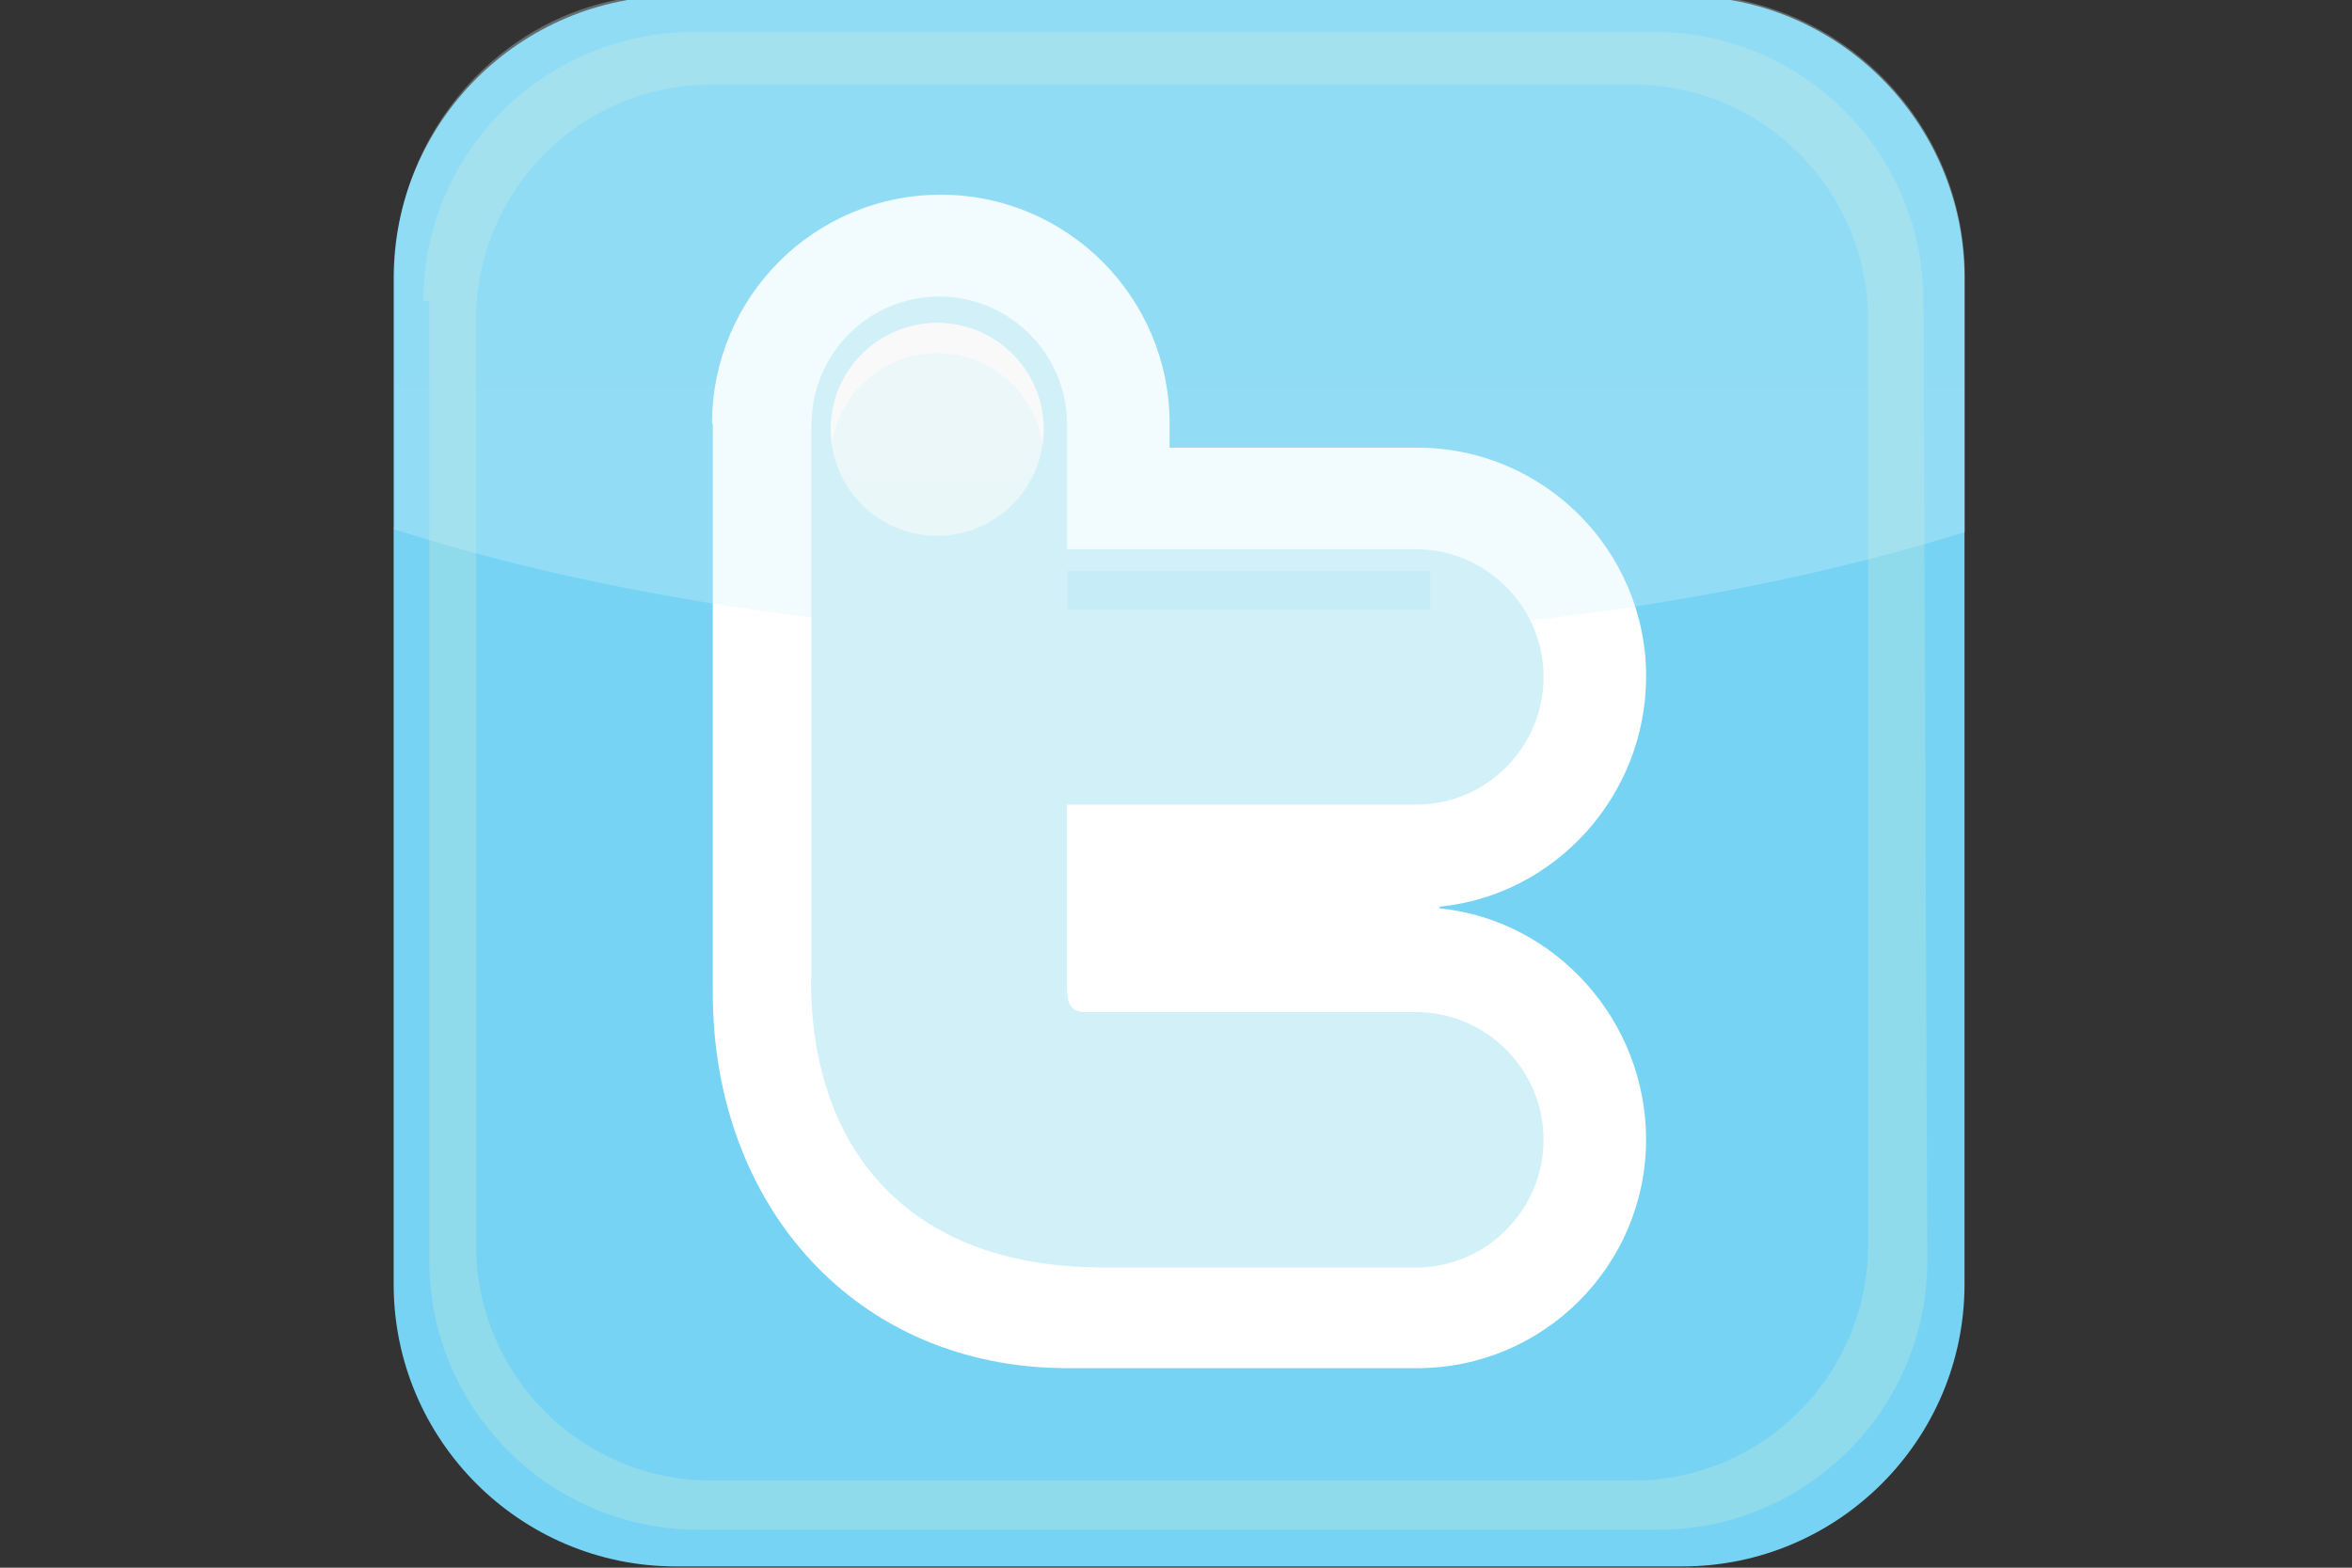
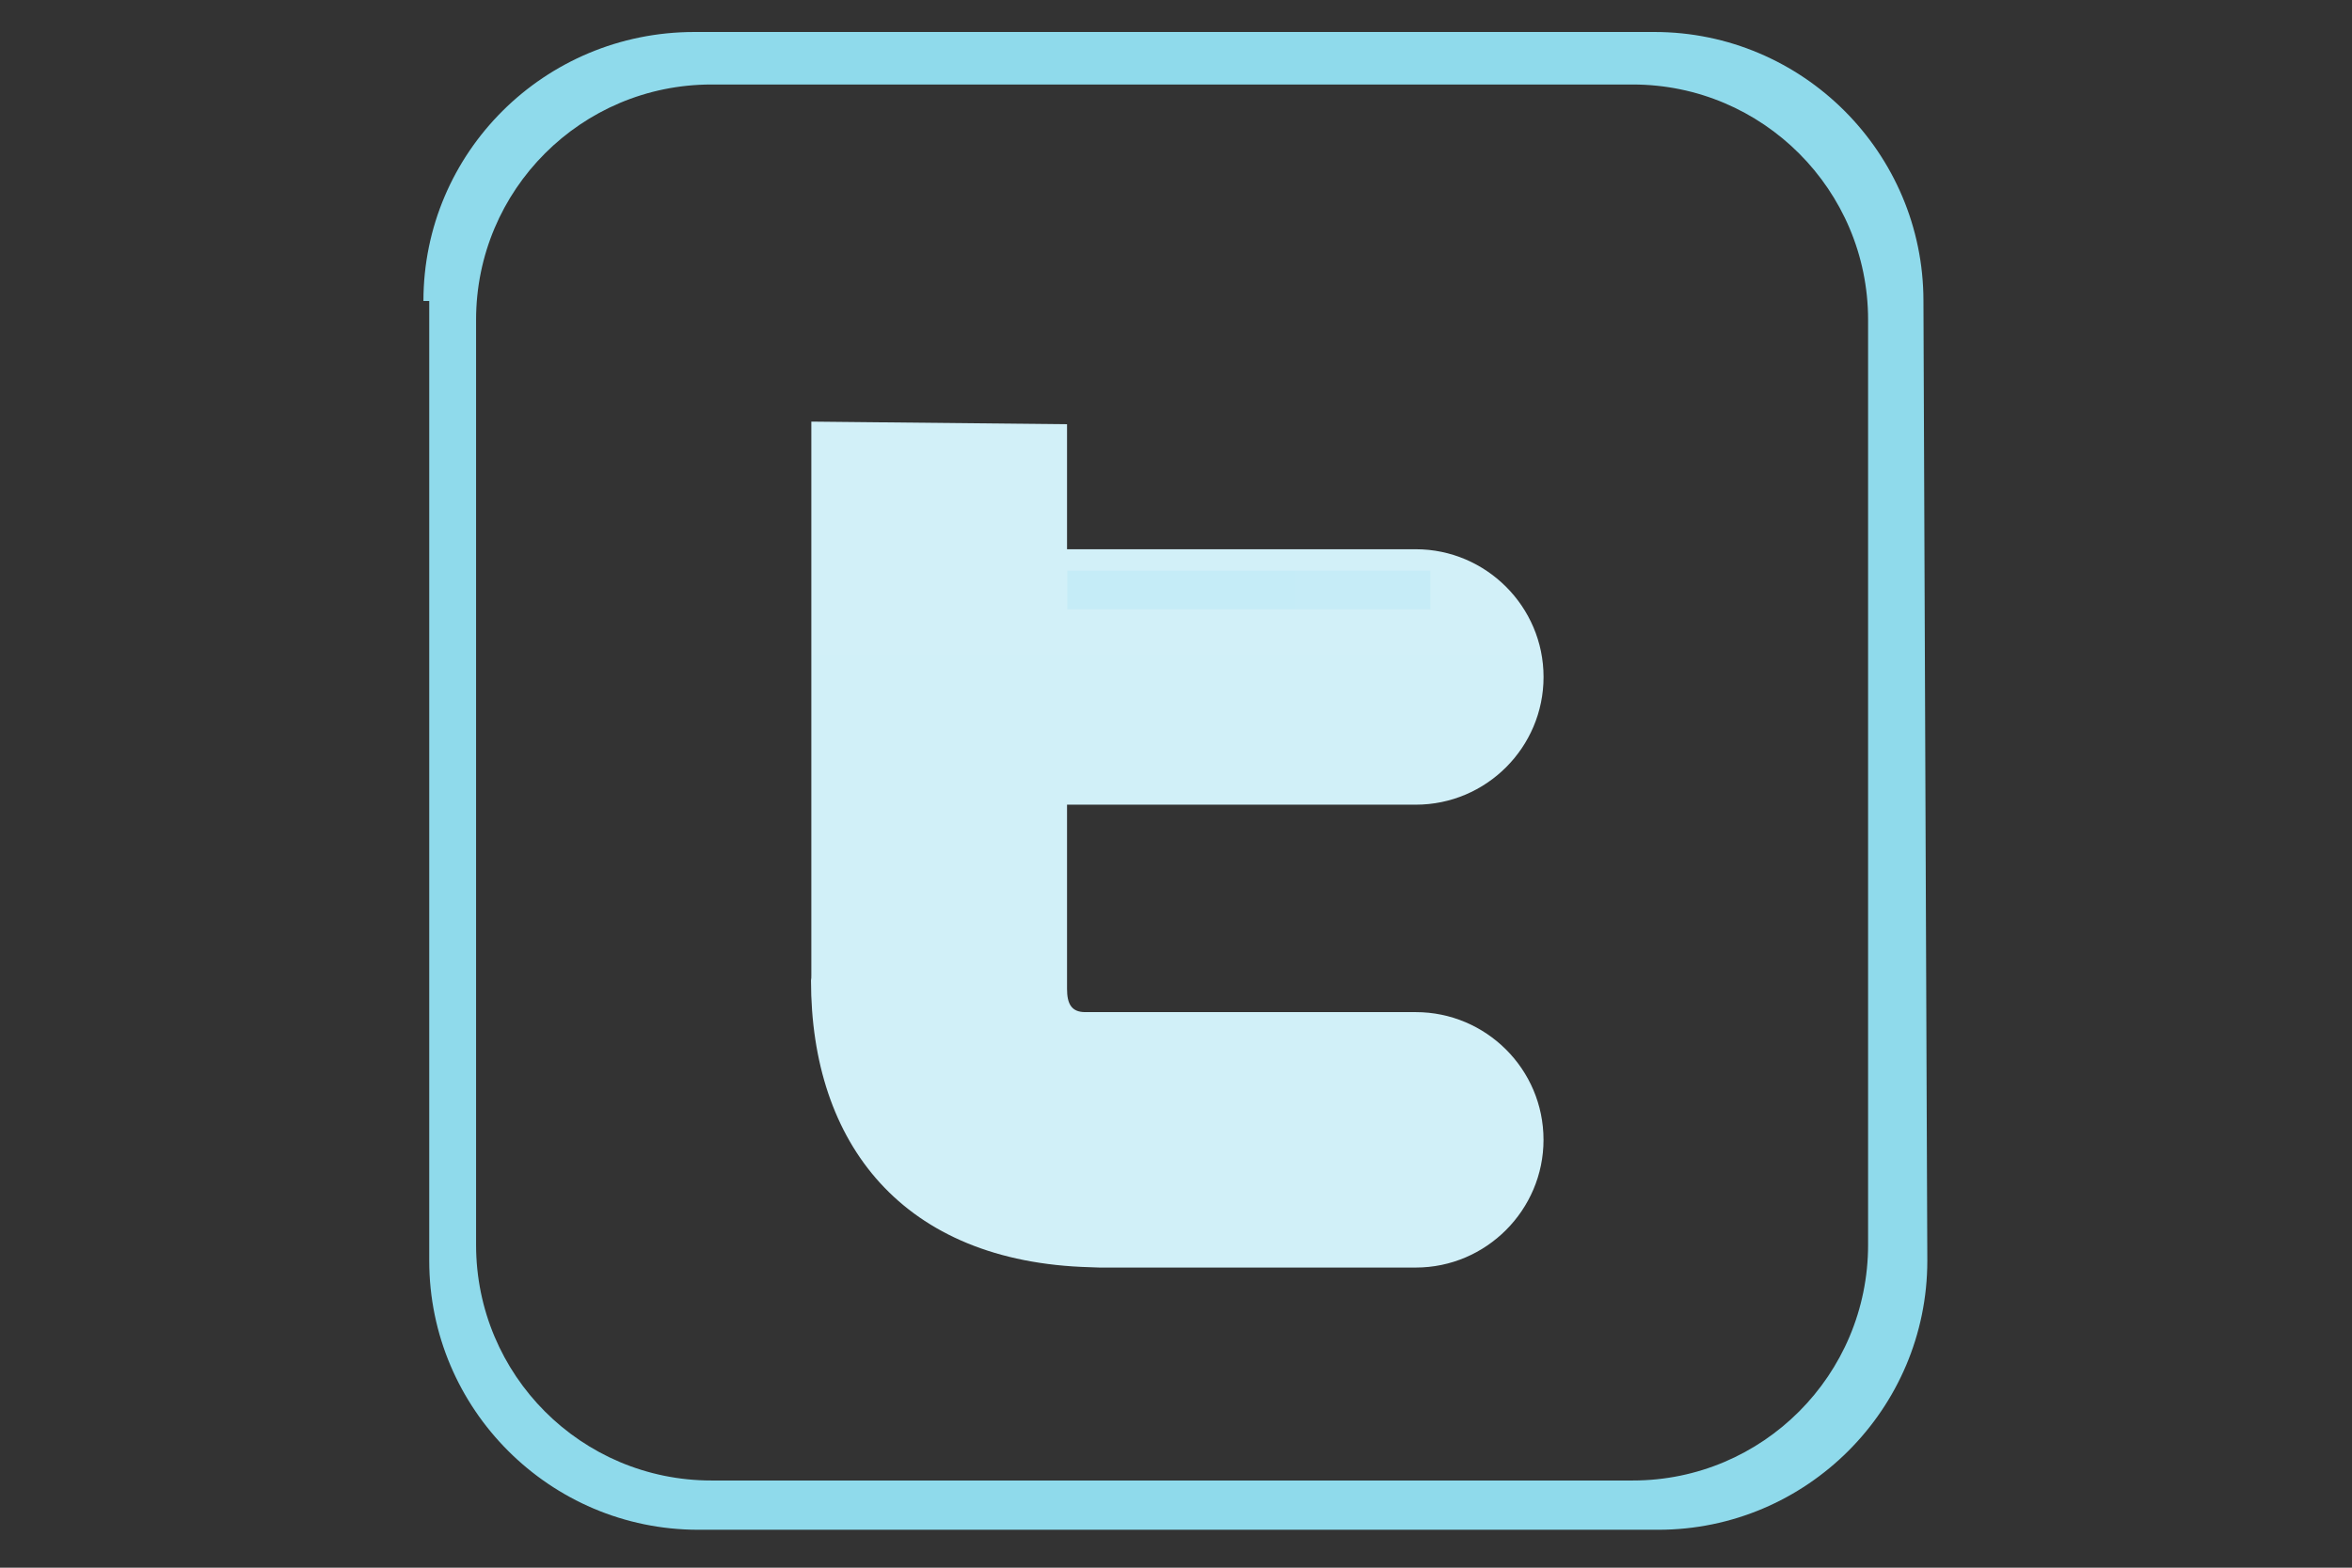
<svg xmlns="http://www.w3.org/2000/svg" id="svg2985" xml:space="preserve" height="40" width="60" version="1.1">
  <rect width="100%" height="100%" fill="#333333" stroke="none" />
  <defs id="defs2989">
    <linearGradient id="linearGradient3007" gradientUnits="userSpaceOnUse" gradientTransform="matrix(-1.53e-5,406.065,406.065,1.53e-5,324,36.967)">
      <stop id="stop3009" stop-color="#76d3f4" offset="0" />
      <stop id="stop3011" stop-color="#4ec3e7" offset="1" />
    </linearGradient>
    <clipPath id="clipPath3019" clipPathUnits="userSpaceOnUse">
      <path id="path3021" d="M0,480,648,480,648,0,0,0,0,480z" />
    </clipPath>
    <linearGradient id="linearGradient3043" gradientUnits="userSpaceOnUse" gradientTransform="matrix(-1.53e-5,-251.128,-251.128,1.53e-5,324,365.563)">
      <stop id="stop3045" stop-color="#d2f0f8" offset="0" />
      <stop id="stop3047" stop-color="#81d6ee" offset="1" />
    </linearGradient>
    <clipPath id="clipPath3055" clipPathUnits="userSpaceOnUse">
      <path id="path3057" d="M0,480,648,480,648,0,0,0,0,480z" />
    </clipPath>
    <clipPath id="clipPath3063" clipPathUnits="userSpaceOnUse">
-       <path id="path3065" d="m121,443,406,0,0-166-406,0,0,166z" />
-     </clipPath>
+       </clipPath>
    <clipPath id="clipPath3079" clipPathUnits="userSpaceOnUse">
      <path id="path3081" d="m295,295,93.9,0,0-10.5-93.9,0,0,10.5z" />
    </clipPath>
    <linearGradient id="linearGradient3087" gradientUnits="userSpaceOnUse" gradientTransform="matrix(93.879,0,0,-93.879,295.406,289.594)">
      <stop id="stop3089" stop-color="#c2ebf6" offset="0" />
      <stop id="stop3091" stop-color="#daf3f7" offset="0.5" />
      <stop id="stop3095" stop-color="#c3ebf6" offset="0.9" />
      <stop id="stop3097" stop-color="#c3ebf6" offset="1" />
    </linearGradient>
    <linearGradient id="linearGradient3125" gradientUnits="userSpaceOnUse" gradientTransform="matrix(0,-55.052,-55.052,0,261.505,358.713)">
      <stop id="stop3127" stop-color="#ebf7f8" offset="0" />
      <stop id="stop3129" stop-color="#cceef7" offset="0.742" />
      <stop id="stop3131" stop-color="#c7edf6" offset="1" />
    </linearGradient>
    <linearGradient id="linearGradient3147" gradientUnits="userSpaceOnUse" gradientTransform="matrix(0,-31.437,-31.437,0,261.505,358.713)">
      <stop id="stop3149" stop-color="#f9f9f9" offset="0" />
      <stop id="stop3151" stop-color="#cceef7" offset="1" />
    </linearGradient>
  </defs>
  <g id="g2993" transform="matrix(1.25,0,0,-1.25,-375,320)">
    <g id="g2995" transform="matrix(0.079,0,0,0.079,298.467,221.087)">
      <g id="g2997">
        <g id="g3003">
          <g id="g3005">
-             <path id="path3013" fill="url(#linearGradient3007)" d="m194,443c-40.2,0-72.9-32.7-72.9-72.9v-260c0-40.2,32.7-72.9,72.9-72.9h260c40.2,0,72.9,32.7,72.9,72.9v260c0,40.2-32.7,72.9-72.9,72.9h-260z" />
-           </g>
+             </g>
        </g>
      </g>
    </g>
    <g id="g3015" transform="matrix(0.079,0,0,0.079,298.467,221.087)">
      <g id="g3017" clip-path="url(#clipPath3019)">
        <g id="g3023" transform="translate(130.29,364.172)">
          <path id="path3025" fill-rule="evenodd" fill="#8fdaeb" d="m0,0,0-248c0-38.3,31.2-69.5,69.5-69.5h248c38.3,0,69.5,31.2,69.5,69.5l-1,248c0,38.3-31.2,69.5-69.5,69.5h-248c-38.8,0-70-31.2-70-69.5m13.6-4.87c0,33.6,27.2,60.8,60.8,60.8h238c33.6,0,60.8-27.3,60.8-60.8v-239c0-33.6-27.2-60.9-60.8-60.9h-238c-33.6,0-60.8,27.2-60.8,60.9v239z" />
        </g>
        <g id="g3027" transform="translate(203.35,332.528)">
-           <path id="path3029" fill-rule="nonzero" fill="#ffffff" d="m0,0c0,32.6,26.4,59.1,59.1,59.1,32.6,0,59.1-26.5,59.1-59.1v-6.26h64c32.6,0,59.1-26.5,59.1-59.1,0-30.8-23.5-56.6-53.4-59.5l0.089-0.436c29.9-3.04,53.3-29,53.3-59.7,0-32.6-26.5-59.1-59.1-59.1h-90.4c-54.7,0-91.6,42-91.6,97v147z" />
-         </g>
+           </g>
      </g>
    </g>
    <g id="g3031" transform="matrix(0.079,0,0,0.079,298.467,221.087)">
      <g id="g3033">
        <g id="g3039">
          <g id="g3041">
-             <path id="path3049" fill="url(#linearGradient3043)" d="m229,333,0-143c0-0.522,0-0.955-0.086-1.39,0-42.1,23.6-72.8,72.1-74.1,0.782,0,1.56-0.087,2.43-0.087h81.7c18.2,0,33,14.9,33,33,0,18.3-14.9,33-33,33h-85.4c-3.56,0-4.69,2.17-4.69,6v47.6h90.1c18.2,0,33,14.8,33,33s-14.9,33-33,33h-90.1v32.3c0,18.2-14.9,33-33,33-18.3,0-33-14.9-33-33" />
+             <path id="path3049" fill="url(#linearGradient3043)" d="m229,333,0-143c0-0.522,0-0.955-0.086-1.39,0-42.1,23.6-72.8,72.1-74.1,0.782,0,1.56-0.087,2.43-0.087h81.7c18.2,0,33,14.9,33,33,0,18.3-14.9,33-33,33h-85.4c-3.56,0-4.69,2.17-4.69,6v47.6h90.1c18.2,0,33,14.8,33,33s-14.9,33-33,33h-90.1v32.3" />
          </g>
        </g>
      </g>
    </g>
    <g id="g3051" transform="matrix(0.079,0,0,0.079,298.467,221.087)">
      <g id="g3053" clip-path="url(#clipPath3055)">
        <g id="g3059">
          <g id="g3067">
            <g id="g3069" opacity="0.3" clip-path="url(#clipPath3063)">
              <g id="g3071" transform="translate(120.983,305.254)">
                <path id="path3073" fill-rule="nonzero" fill="#d4f1f8" d="m0,0c56-17.9,127-28.6,204-28.6,76.1,0,146,10.4,202,27.8v67.3c-0.586,35.8-27.1,65.4-61.6,70.8-2.62,0.299-5.27,0.469-7.97,0.469h-268c-1.8,0-3.58-0.09-5.34-0.225-35-4-62.7-35-62.7-71.7v-65.3z" />
              </g>
            </g>
          </g>
        </g>
        <g id="g3075">
          <g id="g3099">
            <g id="g3101" opacity="0.8" clip-path="url(#clipPath3079)">
              <g id="g3103">
                <g id="g3105">
                  <g id="g3107">
                    <g id="g3109">
                      <path id="path3111" fill="url(#linearGradient3087)" d="m389,284-93.9,0,0,10.5,93.9,0,0-10.5z" />
                    </g>
                  </g>
                </g>
              </g>
            </g>
          </g>
        </g>
      </g>
    </g>
    <g id="g3113" transform="matrix(0.079,0,0,0.079,298.467,221.087)">
      <g id="g3115">
        <g id="g3121">
          <g id="g3123">
-             <path id="path3133" fill="url(#linearGradient3125)" d="m234,331c0-15.2,12.3-27.5,27.5-27.5s27.5,12.3,27.5,27.5-12.3,27.5-27.5,27.5-27.5-12.3-27.5-27.5" />
-           </g>
+             </g>
        </g>
      </g>
    </g>
    <g id="g3135" transform="matrix(0.079,0,0,0.079,298.467,221.087)">
      <g id="g3137">
        <g id="g3143">
          <g id="g3145">
-             <path id="path3153" fill="url(#linearGradient3147)" d="m234,331c0-1.33,0.127-2.63,0.311-3.91,1.9,13.3,13.3,23.6,27.2,23.6s25.3-10.3,27.2-23.6c0.182,1.28,0.309,2.58,0.309,3.91,0,15.2-12.3,27.5-27.5,27.5s-27.5-12.3-27.5-27.5" />
-           </g>
+             </g>
        </g>
      </g>
    </g>
  </g>
</svg>